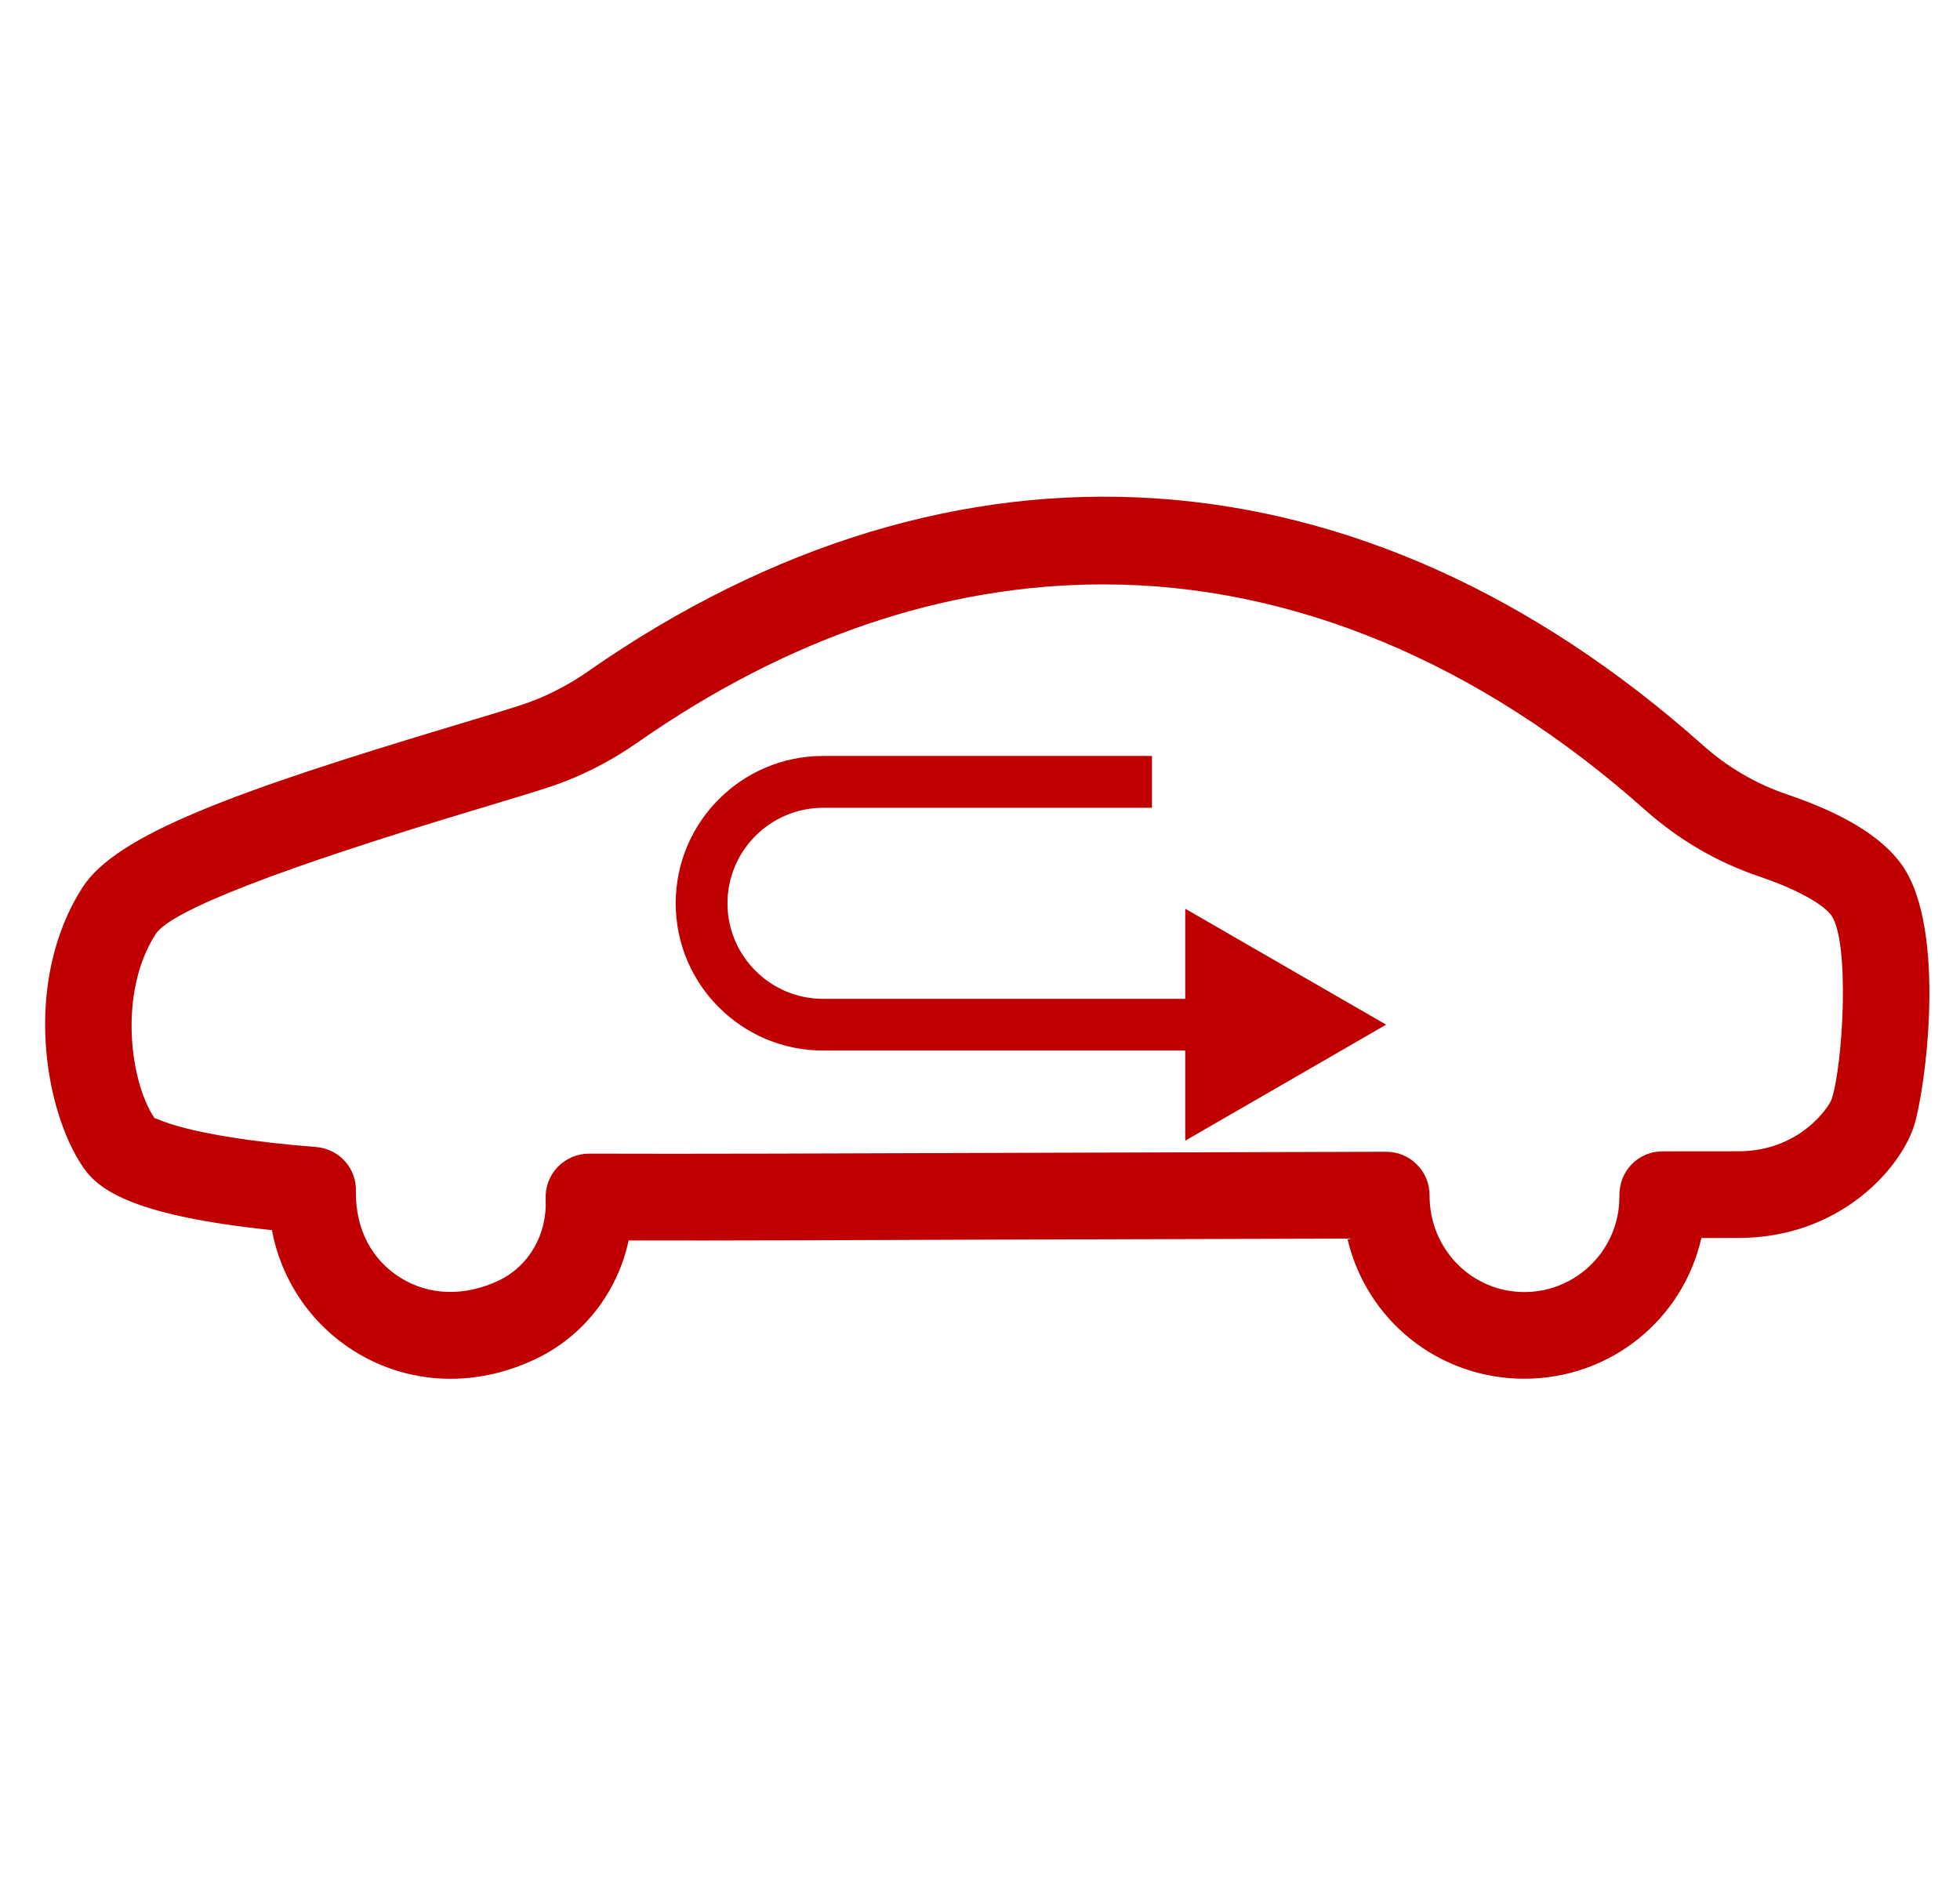
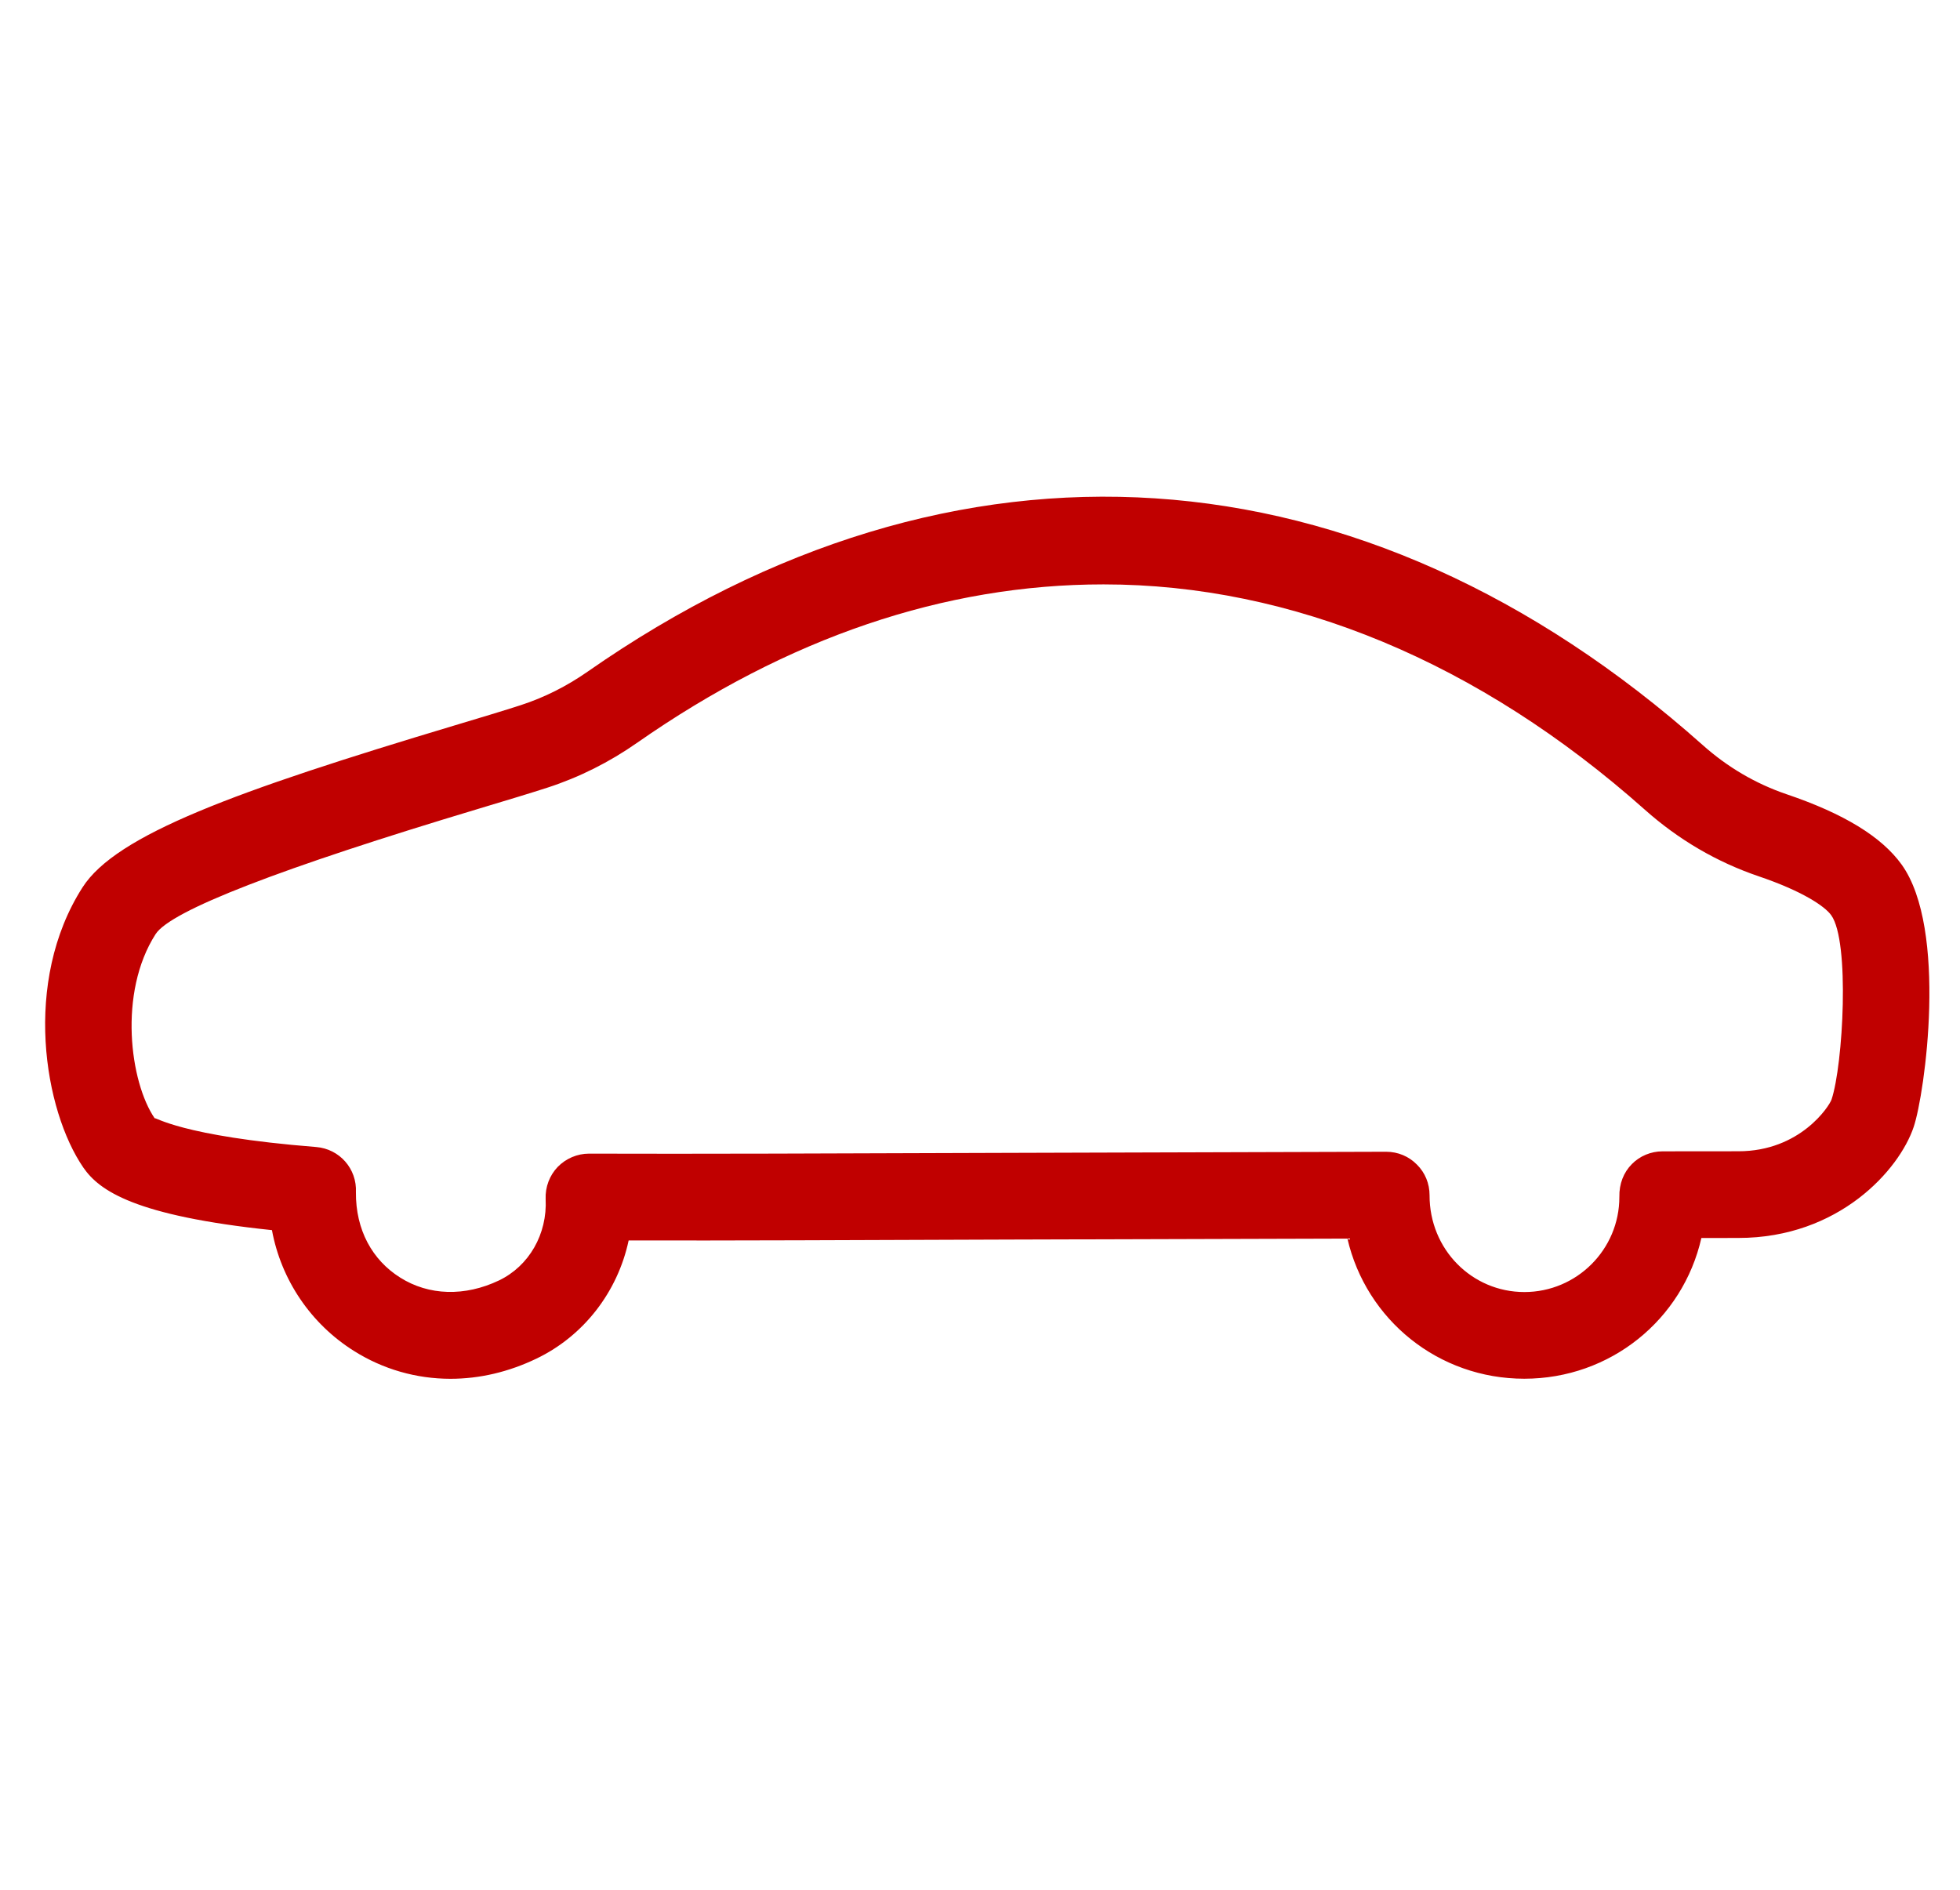
<svg xmlns="http://www.w3.org/2000/svg" version="1.1" id="Layer_1" x="0px" y="0px" viewBox="0 0 28.079 27.084" style="enable-background:new 0 0 28.079 27.084;" xml:space="preserve" fill="#c00000">
  <g>
    <path d="M27.242,12.386c-0.287-0.398-0.826-0.728-1.646-1.006c-0.442-0.15-0.848-0.388-1.204-0.706   C19.511,6.33,13.689,5.945,8.417,9.624c-0.298,0.208-0.62,0.37-0.956,0.479   c-0.236,0.077-0.564,0.175-0.943,0.289c-3.16,0.948-4.852,1.568-5.335,2.321   c-0.866,1.352-0.55,3.201,0.012,4.017c0.228,0.329,0.732,0.689,2.701,0.895   c0.131,0.71,0.555,1.342,1.175,1.731c0.415,0.262,0.893,0.399,1.382,0.399   c0.417,0,0.832-0.097,1.232-0.289c0.679-0.326,1.164-0.957,1.321-1.693   c1.438,0.003,3.239-0.005,5.447-0.013l4.85-0.014c0.27,1.166,1.305,2.008,2.534,2.008   c1.233,0,2.271-0.846,2.537-2.016l0.53-0.001c1.442,0,2.307-0.977,2.512-1.592   C27.576,15.67,27.906,13.307,27.242,12.386z M26.239,15.753c-0.033,0.097-0.45,0.742-1.334,0.742   l-1.087,0.001c-0.166,0-0.327,0.067-0.44,0.183c-0.117,0.118-0.183,0.281-0.179,0.472   c0,0.751-0.61,1.361-1.361,1.361c-0.75,0-1.36-0.61-1.358-1.387c0-0.167-0.064-0.323-0.18-0.438   c-0.116-0.119-0.273-0.185-0.443-0.185l-5.407,0.016c-2.507,0.009-4.488,0.016-6.012,0.011   c-0.167,0-0.33,0.069-0.448,0.19c-0.117,0.122-0.18,0.289-0.173,0.46   c0.025,0.502-0.237,0.96-0.669,1.167c-0.487,0.232-1.004,0.219-1.416-0.042   c-0.399-0.251-0.637-0.682-0.633-1.221c0.016-0.337-0.234-0.622-0.571-0.649   c-1.961-0.156-2.311-0.44-2.311-0.41C1.862,15.509,1.69,14.224,2.229,13.384   c0.214-0.335,1.778-0.941,4.646-1.802c0.389-0.117,0.725-0.218,0.971-0.298   c0.452-0.147,0.883-0.363,1.282-0.642c2.156-1.506,4.404-2.269,6.682-2.269   c2.7,0,5.382,1.117,7.755,3.229c0.482,0.429,1.031,0.75,1.632,0.954   c0.621,0.211,0.943,0.426,1.037,0.557C26.504,13.487,26.404,15.258,26.239,15.753z" />
-     <path d="M16.98,14.311h-5.189c-0.755,0-1.369-0.614-1.369-1.368c0-0.755,0.614-1.369,1.369-1.369   h4.712v-0.743h-4.712c-1.164,0-2.111,0.947-2.111,2.111c0,1.164,0.947,2.11,2.111,2.11h5.189   v1.291l2.878-1.662l-2.878-1.661V14.311z" />
  </g>
</svg>